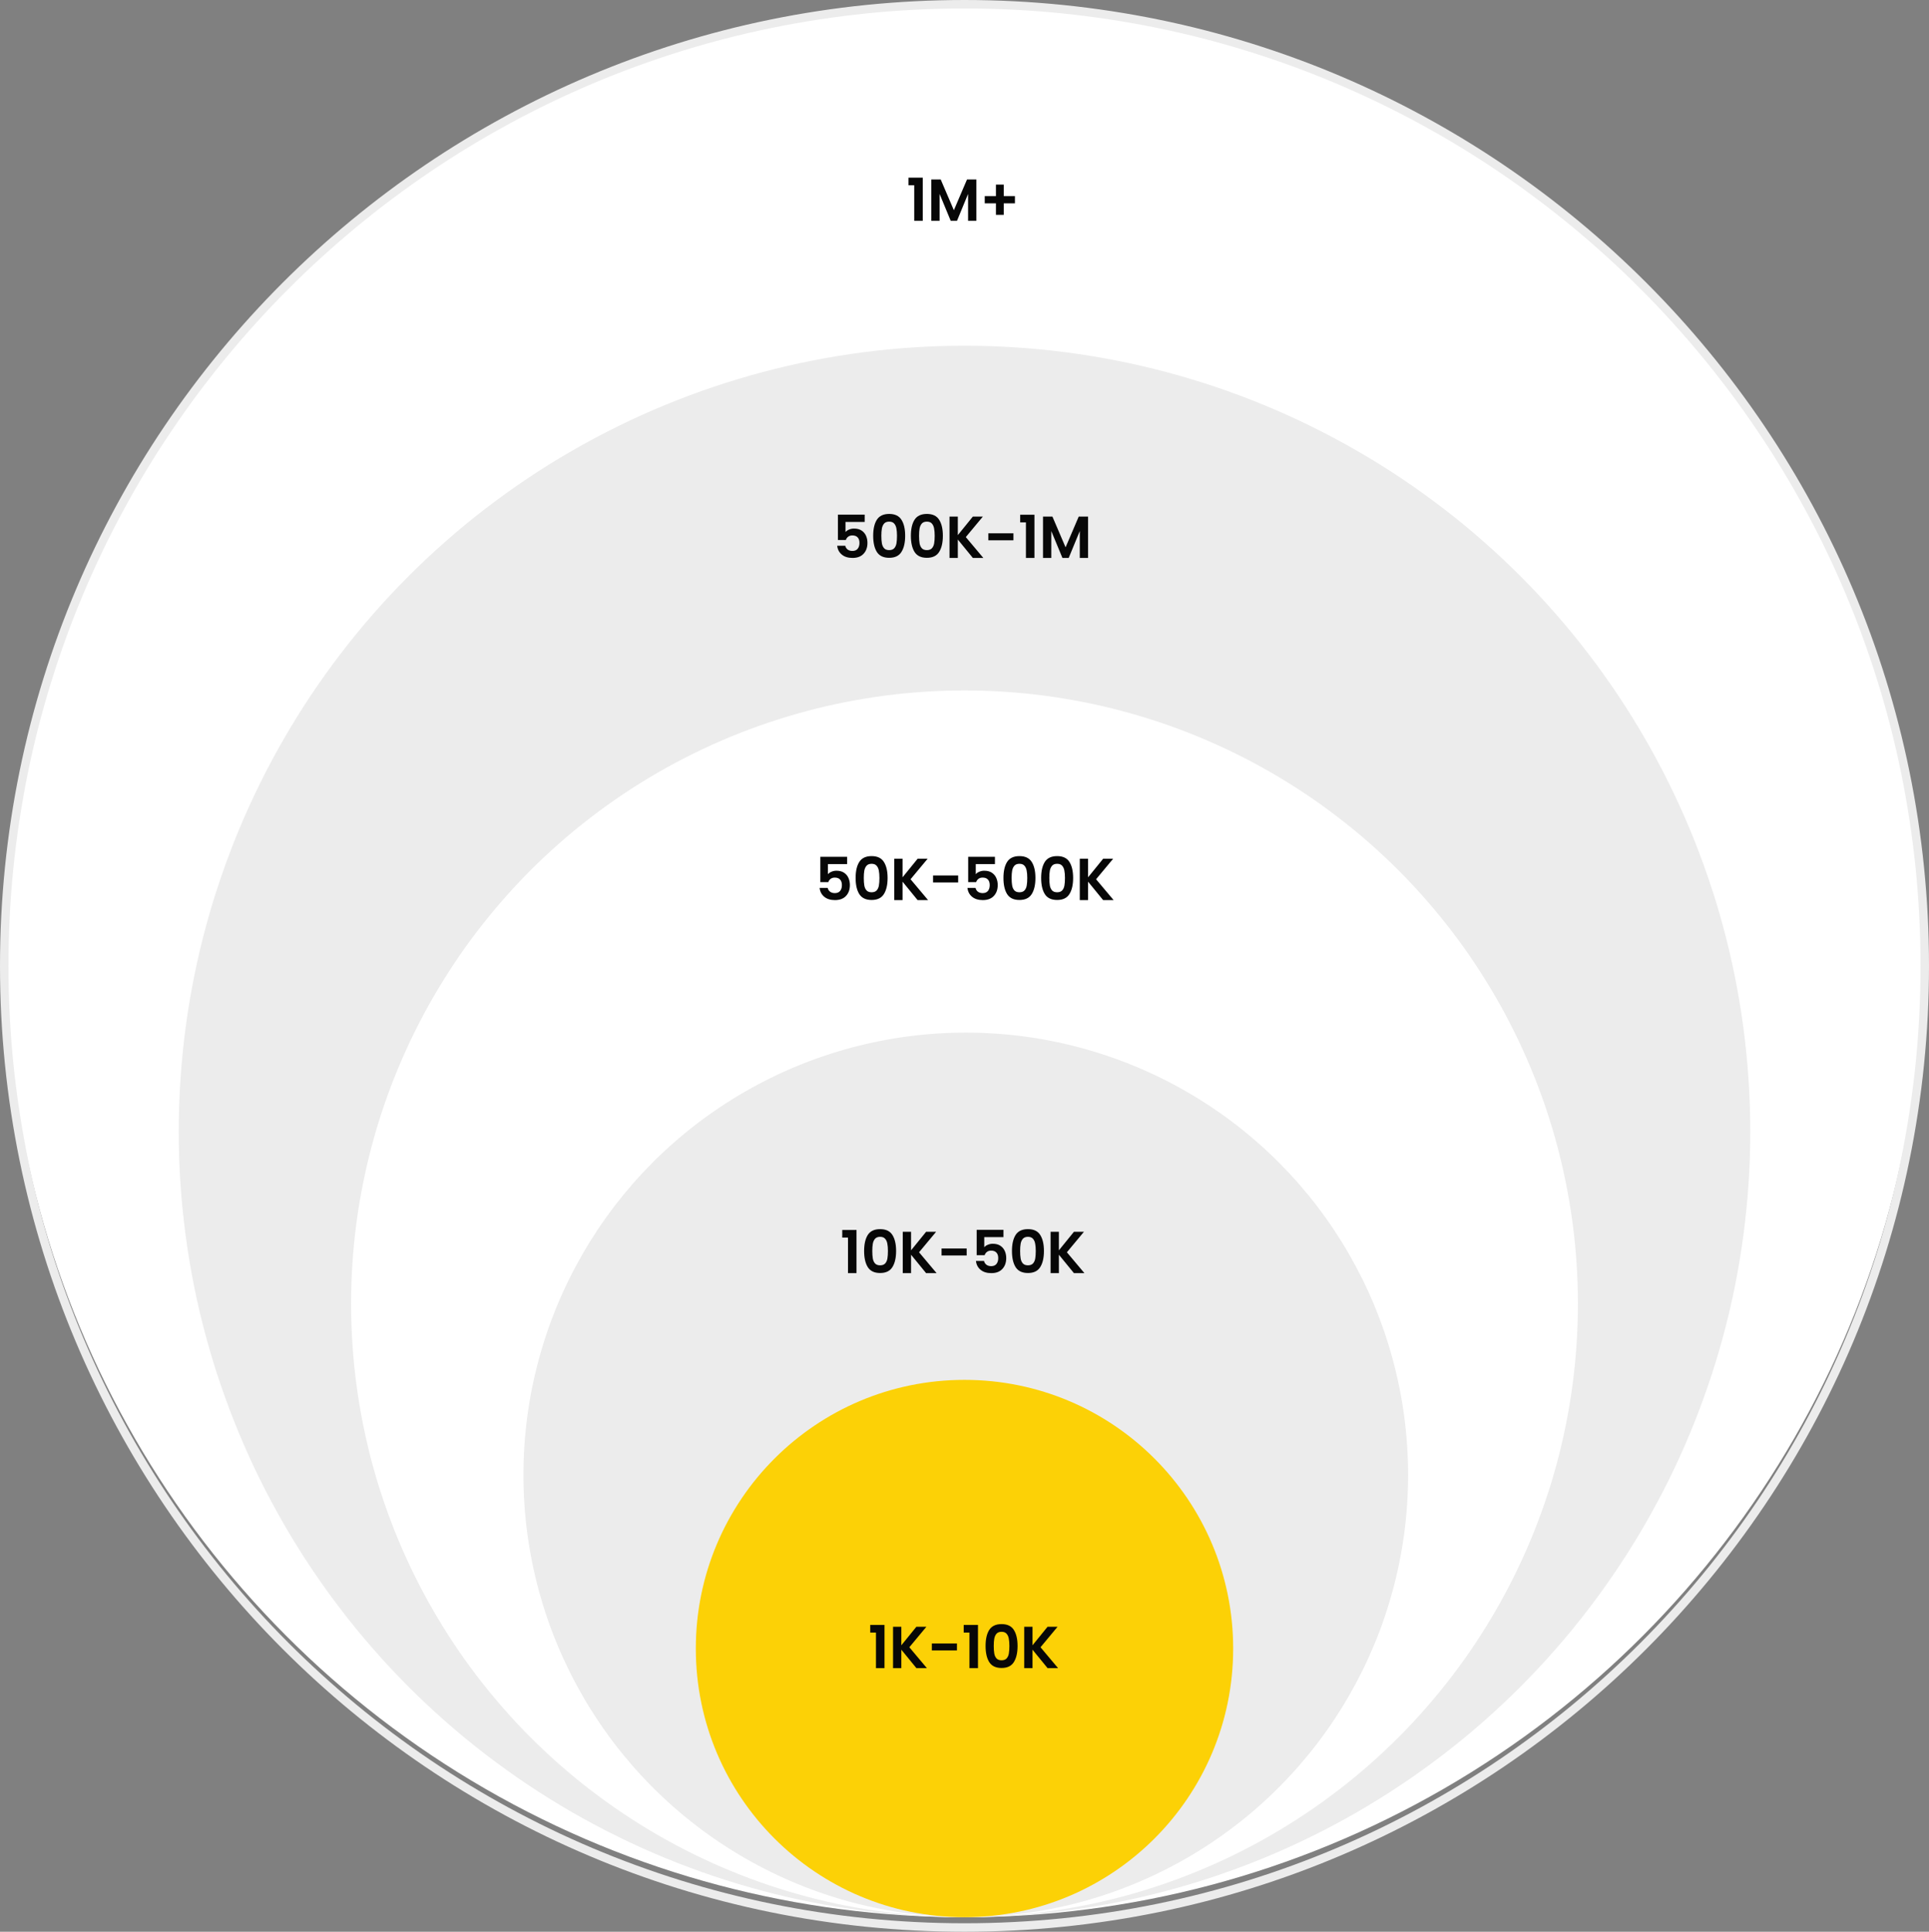
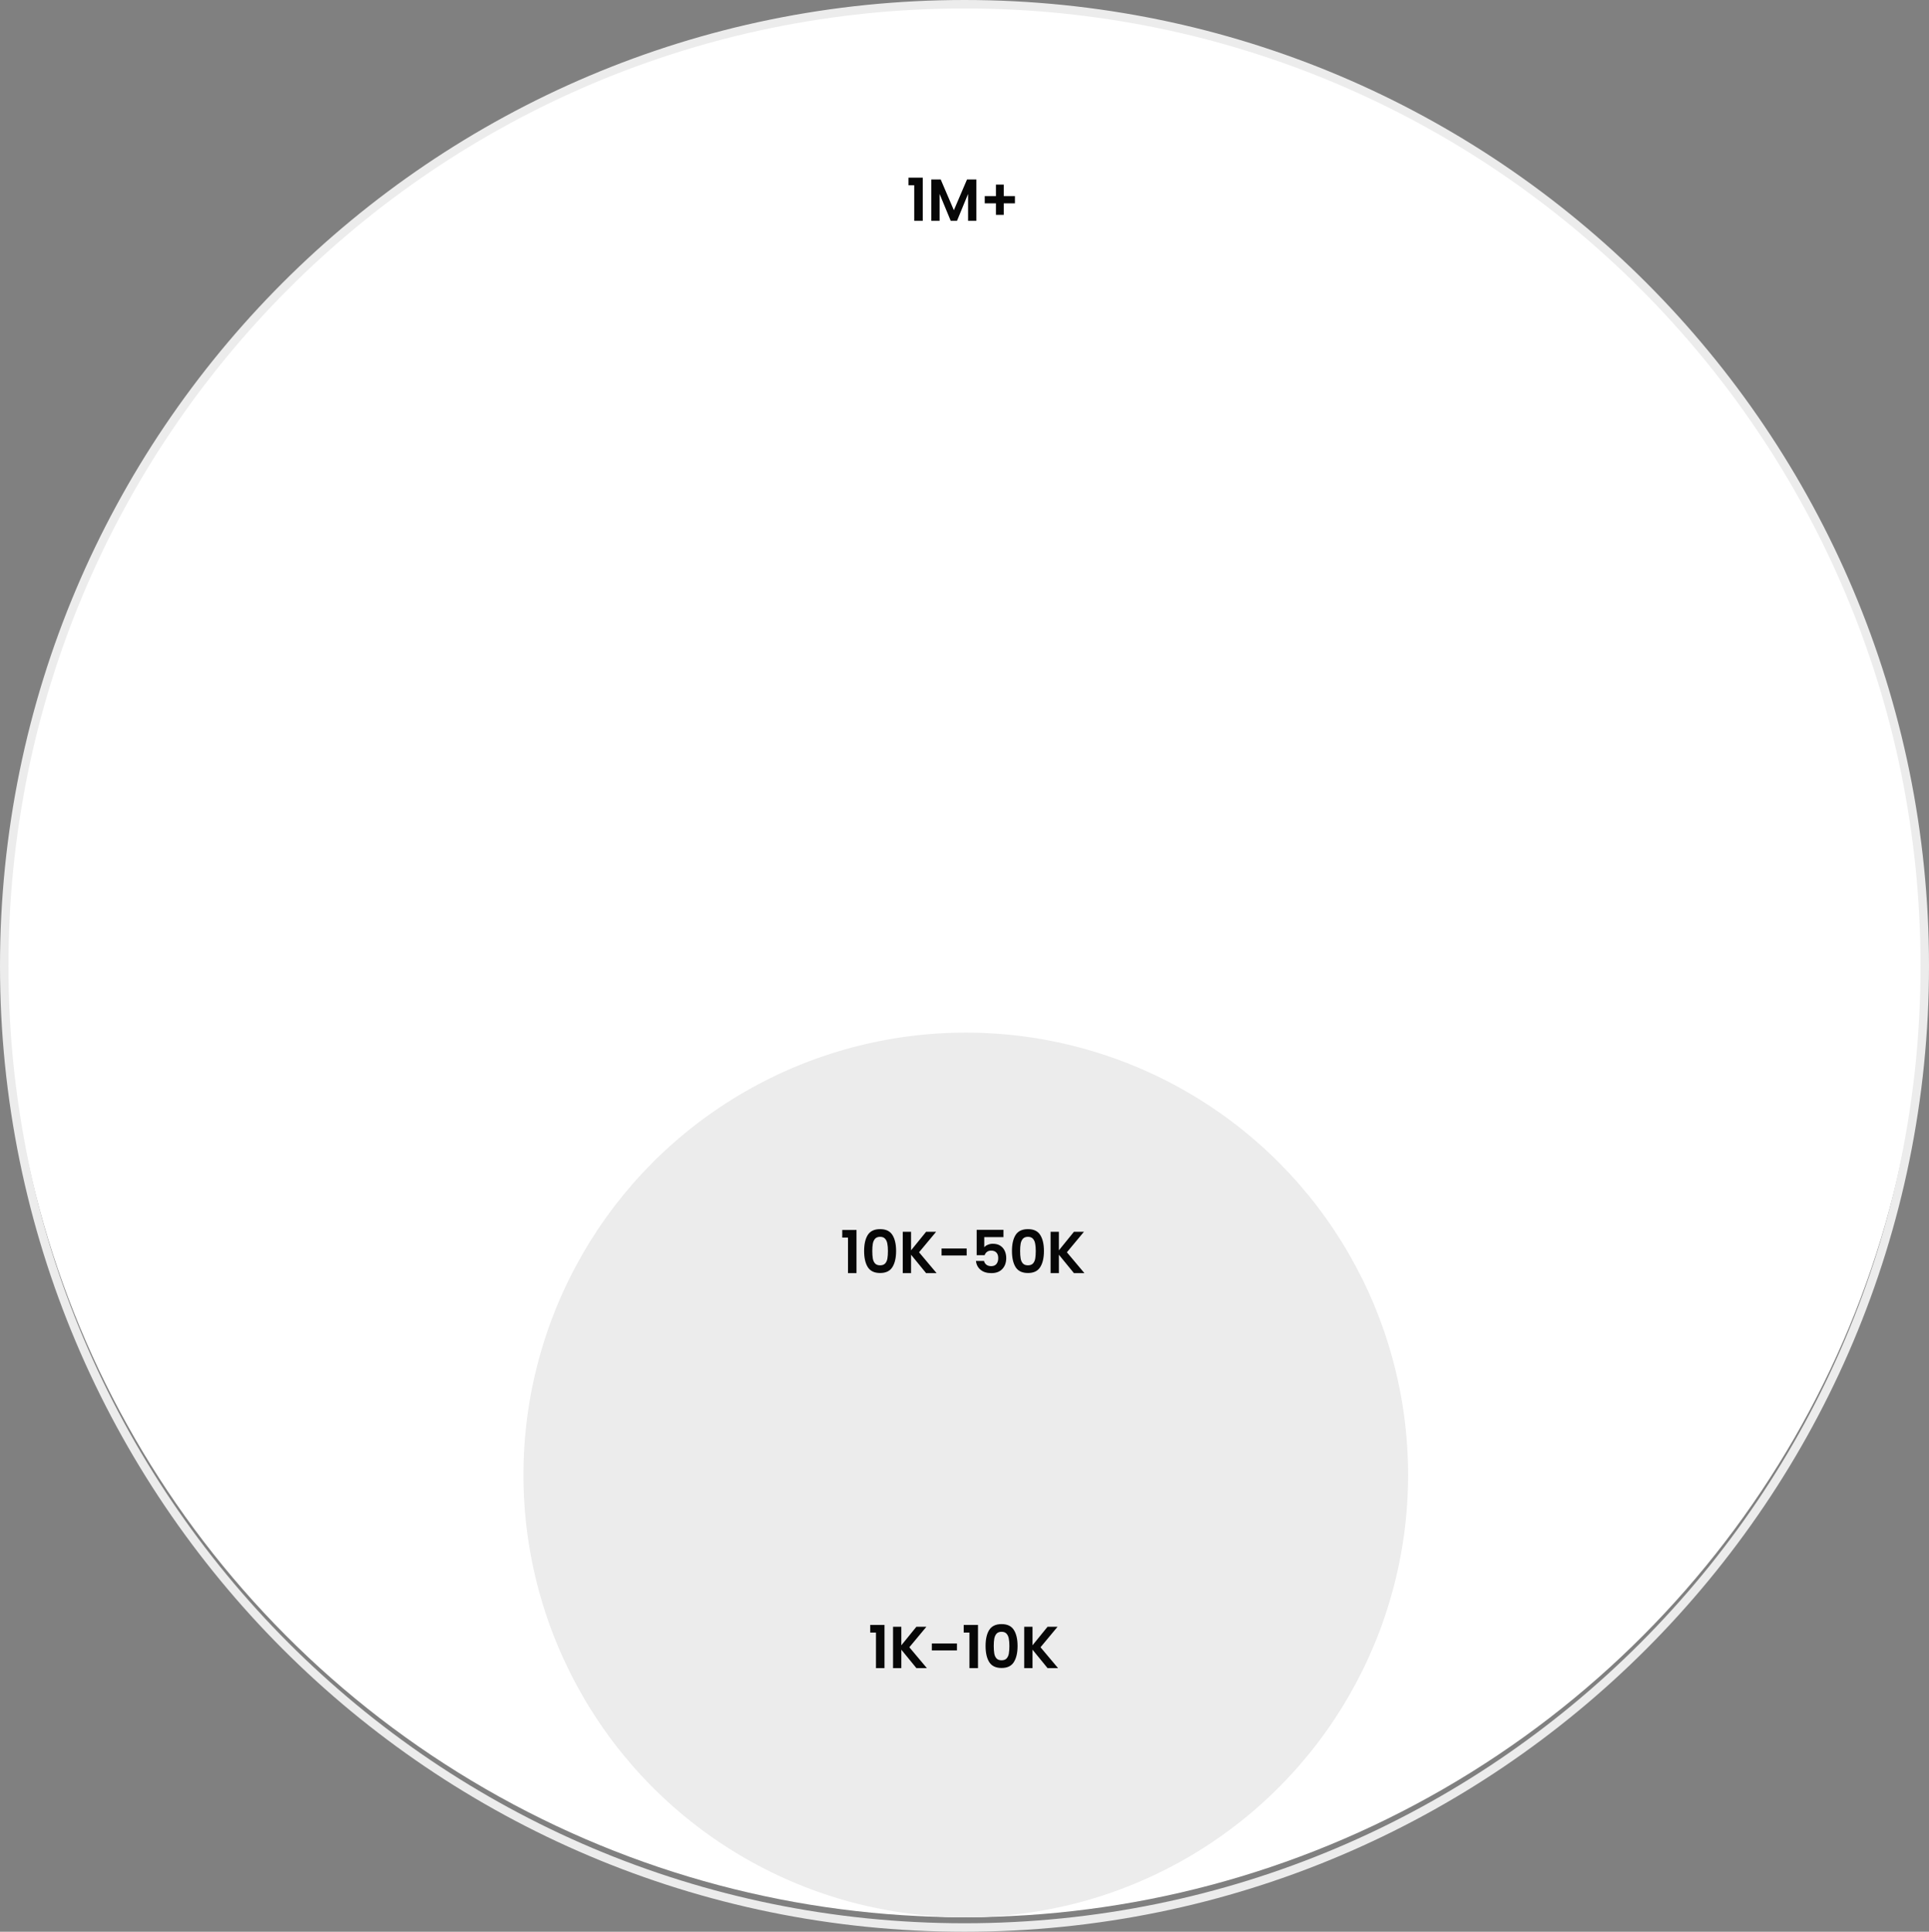
<svg xmlns="http://www.w3.org/2000/svg" width="684" height="685" viewBox="0 0 684 685" fill="none">
  <rect x="0" y="0" width="684" height="685" fill="#808080" stroke="none" />
  <circle cx="341.998" cy="340.108" r="339.745" fill="white" />
-   <circle cx="342.001" cy="401.226" r="278.626" fill="#ECECEC" />
  <circle cx="342.001" cy="462.344" r="217.508" fill="white" />
  <circle cx="342.449" cy="523.013" r="156.84" fill="#ECECEC" />
-   <circle cx="341.999" cy="584.58" r="95.272" fill="#FCD106" />
  <path d="M322.136 65.703V62.994H327.197V78.303H324.173V65.703H322.136ZM346.208 63.645V78.303H343.268V68.769L339.341 78.303H337.115L333.167 68.769V78.303H330.227V63.645H333.566L338.228 74.544L342.89 63.645H346.208ZM359.888 72.108H355.919V76.182H353.147V72.108H349.178V69.546H353.147V65.472H355.919V69.546H359.888V72.108Z" fill="#070707" />
-   <path d="M306.606 185.075H299.802V188.666C300.096 188.302 300.516 188.008 301.062 187.784C301.608 187.546 302.189 187.427 302.805 187.427C303.925 187.427 304.842 187.672 305.556 188.162C306.27 188.652 306.788 189.282 307.11 190.052C307.432 190.808 307.593 191.62 307.593 192.488C307.593 194.098 307.131 195.393 306.207 196.373C305.297 197.353 303.995 197.843 302.301 197.843C300.705 197.843 299.431 197.444 298.479 196.646C297.527 195.848 296.988 194.805 296.862 193.517H299.718C299.844 194.077 300.124 194.525 300.558 194.861C301.006 195.197 301.573 195.365 302.259 195.365C303.085 195.365 303.708 195.106 304.128 194.588C304.548 194.07 304.758 193.384 304.758 192.53C304.758 191.662 304.541 191.004 304.107 190.556C303.687 190.094 303.064 189.863 302.238 189.863C301.65 189.863 301.16 190.01 300.768 190.304C300.376 190.598 300.096 190.99 299.928 191.48H297.114V182.492H306.606V185.075ZM309.621 189.989C309.621 187.567 310.055 185.67 310.923 184.298C311.805 182.926 313.261 182.24 315.291 182.24C317.321 182.24 318.77 182.926 319.638 184.298C320.52 185.67 320.961 187.567 320.961 189.989C320.961 192.425 320.52 194.336 319.638 195.722C318.77 197.108 317.321 197.801 315.291 197.801C313.261 197.801 311.805 197.108 310.923 195.722C310.055 194.336 309.621 192.425 309.621 189.989ZM318.063 189.989C318.063 188.953 317.993 188.085 317.853 187.385C317.727 186.671 317.461 186.09 317.055 185.642C316.663 185.194 316.075 184.97 315.291 184.97C314.507 184.97 313.912 185.194 313.506 185.642C313.114 186.09 312.848 186.671 312.708 187.385C312.582 188.085 312.519 188.953 312.519 189.989C312.519 191.053 312.582 191.949 312.708 192.677C312.834 193.391 313.1 193.972 313.506 194.42C313.912 194.854 314.507 195.071 315.291 195.071C316.075 195.071 316.67 194.854 317.076 194.42C317.482 193.972 317.748 193.391 317.874 192.677C318 191.949 318.063 191.053 318.063 189.989ZM322.987 189.989C322.987 187.567 323.421 185.67 324.289 184.298C325.171 182.926 326.627 182.24 328.657 182.24C330.687 182.24 332.136 182.926 333.004 184.298C333.886 185.67 334.327 187.567 334.327 189.989C334.327 192.425 333.886 194.336 333.004 195.722C332.136 197.108 330.687 197.801 328.657 197.801C326.627 197.801 325.171 197.108 324.289 195.722C323.421 194.336 322.987 192.425 322.987 189.989ZM331.429 189.989C331.429 188.953 331.359 188.085 331.219 187.385C331.093 186.671 330.827 186.09 330.421 185.642C330.029 185.194 329.441 184.97 328.657 184.97C327.873 184.97 327.278 185.194 326.872 185.642C326.48 186.09 326.214 186.671 326.074 187.385C325.948 188.085 325.885 188.953 325.885 189.989C325.885 191.053 325.948 191.949 326.074 192.677C326.2 193.391 326.466 193.972 326.872 194.42C327.278 194.854 327.873 195.071 328.657 195.071C329.441 195.071 330.036 194.854 330.442 194.42C330.848 193.972 331.114 193.391 331.24 192.677C331.366 191.949 331.429 191.053 331.429 189.989ZM344.963 197.843L339.629 191.312V197.843H336.689V183.185H339.629V189.758L344.963 183.185H348.512L342.464 190.451L348.68 197.843H344.963ZM359.35 189.107V191.585H350.446V189.107H359.35ZM361.744 185.243V182.534H366.805V197.843H363.781V185.243H361.744ZM385.817 183.185V197.843H382.877V188.309L378.95 197.843H376.724L372.776 188.309V197.843H369.836V183.185H373.175L377.837 194.084L382.499 183.185H385.817Z" fill="#070707" />
-   <path d="M300.377 306.412H293.573V310.003C293.867 309.639 294.287 309.345 294.833 309.121C295.379 308.883 295.96 308.764 296.576 308.764C297.696 308.764 298.613 309.009 299.327 309.499C300.041 309.989 300.559 310.619 300.881 311.389C301.203 312.145 301.364 312.957 301.364 313.825C301.364 315.435 300.902 316.73 299.978 317.71C299.068 318.69 297.766 319.18 296.072 319.18C294.476 319.18 293.202 318.781 292.25 317.983C291.298 317.185 290.759 316.142 290.633 314.854H293.489C293.615 315.414 293.895 315.862 294.329 316.198C294.777 316.534 295.344 316.702 296.03 316.702C296.856 316.702 297.479 316.443 297.899 315.925C298.319 315.407 298.529 314.721 298.529 313.867C298.529 312.999 298.312 312.341 297.878 311.893C297.458 311.431 296.835 311.2 296.009 311.2C295.421 311.2 294.931 311.347 294.539 311.641C294.147 311.935 293.867 312.327 293.699 312.817H290.885V303.829H300.377V306.412ZM303.392 311.326C303.392 308.904 303.826 307.007 304.694 305.635C305.576 304.263 307.032 303.577 309.062 303.577C311.092 303.577 312.541 304.263 313.409 305.635C314.291 307.007 314.732 308.904 314.732 311.326C314.732 313.762 314.291 315.673 313.409 317.059C312.541 318.445 311.092 319.138 309.062 319.138C307.032 319.138 305.576 318.445 304.694 317.059C303.826 315.673 303.392 313.762 303.392 311.326ZM311.834 311.326C311.834 310.29 311.764 309.422 311.624 308.722C311.498 308.008 311.232 307.427 310.826 306.979C310.434 306.531 309.846 306.307 309.062 306.307C308.278 306.307 307.683 306.531 307.277 306.979C306.885 307.427 306.619 308.008 306.479 308.722C306.353 309.422 306.29 310.29 306.29 311.326C306.29 312.39 306.353 313.286 306.479 314.014C306.605 314.728 306.871 315.309 307.277 315.757C307.683 316.191 308.278 316.408 309.062 316.408C309.846 316.408 310.441 316.191 310.847 315.757C311.253 315.309 311.519 314.728 311.645 314.014C311.771 313.286 311.834 312.39 311.834 311.326ZM325.368 319.18L320.034 312.649V319.18H317.094V304.522H320.034V311.095L325.368 304.522H328.917L322.869 311.788L329.085 319.18H325.368ZM339.755 310.444V312.922H330.851V310.444H339.755ZM352.796 306.412H345.992V310.003C346.286 309.639 346.706 309.345 347.252 309.121C347.798 308.883 348.379 308.764 348.995 308.764C350.115 308.764 351.032 309.009 351.746 309.499C352.46 309.989 352.978 310.619 353.3 311.389C353.622 312.145 353.783 312.957 353.783 313.825C353.783 315.435 353.321 316.73 352.397 317.71C351.487 318.69 350.185 319.18 348.491 319.18C346.895 319.18 345.621 318.781 344.669 317.983C343.717 317.185 343.178 316.142 343.052 314.854H345.908C346.034 315.414 346.314 315.862 346.748 316.198C347.196 316.534 347.763 316.702 348.449 316.702C349.275 316.702 349.898 316.443 350.318 315.925C350.738 315.407 350.948 314.721 350.948 313.867C350.948 312.999 350.731 312.341 350.297 311.893C349.877 311.431 349.254 311.2 348.428 311.2C347.84 311.2 347.35 311.347 346.958 311.641C346.566 311.935 346.286 312.327 346.118 312.817H343.304V303.829H352.796V306.412ZM355.811 311.326C355.811 308.904 356.245 307.007 357.113 305.635C357.995 304.263 359.451 303.577 361.481 303.577C363.511 303.577 364.96 304.263 365.828 305.635C366.71 307.007 367.151 308.904 367.151 311.326C367.151 313.762 366.71 315.673 365.828 317.059C364.96 318.445 363.511 319.138 361.481 319.138C359.451 319.138 357.995 318.445 357.113 317.059C356.245 315.673 355.811 313.762 355.811 311.326ZM364.253 311.326C364.253 310.29 364.183 309.422 364.043 308.722C363.917 308.008 363.651 307.427 363.245 306.979C362.853 306.531 362.265 306.307 361.481 306.307C360.697 306.307 360.102 306.531 359.696 306.979C359.304 307.427 359.038 308.008 358.898 308.722C358.772 309.422 358.709 310.29 358.709 311.326C358.709 312.39 358.772 313.286 358.898 314.014C359.024 314.728 359.29 315.309 359.696 315.757C360.102 316.191 360.697 316.408 361.481 316.408C362.265 316.408 362.86 316.191 363.266 315.757C363.672 315.309 363.938 314.728 364.064 314.014C364.19 313.286 364.253 312.39 364.253 311.326ZM369.177 311.326C369.177 308.904 369.611 307.007 370.479 305.635C371.361 304.263 372.817 303.577 374.847 303.577C376.877 303.577 378.326 304.263 379.194 305.635C380.076 307.007 380.517 308.904 380.517 311.326C380.517 313.762 380.076 315.673 379.194 317.059C378.326 318.445 376.877 319.138 374.847 319.138C372.817 319.138 371.361 318.445 370.479 317.059C369.611 315.673 369.177 313.762 369.177 311.326ZM377.619 311.326C377.619 310.29 377.549 309.422 377.409 308.722C377.283 308.008 377.017 307.427 376.611 306.979C376.219 306.531 375.631 306.307 374.847 306.307C374.063 306.307 373.468 306.531 373.062 306.979C372.67 307.427 372.404 308.008 372.264 308.722C372.138 309.422 372.075 310.29 372.075 311.326C372.075 312.39 372.138 313.286 372.264 314.014C372.39 314.728 372.656 315.309 373.062 315.757C373.468 316.191 374.063 316.408 374.847 316.408C375.631 316.408 376.226 316.191 376.632 315.757C377.038 315.309 377.304 314.728 377.43 314.014C377.556 313.286 377.619 312.39 377.619 311.326ZM391.153 319.18L385.819 312.649V319.18H382.879V304.522H385.819V311.095L391.153 304.522H394.702L388.654 311.788L394.87 319.18H391.153Z" fill="#070707" />
  <path d="M298.651 438.857V436.148H303.712V451.457H300.688V438.857H298.651ZM306.407 443.603C306.407 441.181 306.841 439.284 307.709 437.912C308.591 436.54 310.047 435.854 312.077 435.854C314.107 435.854 315.556 436.54 316.424 437.912C317.306 439.284 317.747 441.181 317.747 443.603C317.747 446.039 317.306 447.95 316.424 449.336C315.556 450.722 314.107 451.415 312.077 451.415C310.047 451.415 308.591 450.722 307.709 449.336C306.841 447.95 306.407 446.039 306.407 443.603ZM314.849 443.603C314.849 442.567 314.779 441.699 314.639 440.999C314.513 440.285 314.247 439.704 313.841 439.256C313.449 438.808 312.861 438.584 312.077 438.584C311.293 438.584 310.698 438.808 310.292 439.256C309.9 439.704 309.634 440.285 309.494 440.999C309.368 441.699 309.305 442.567 309.305 443.603C309.305 444.667 309.368 445.563 309.494 446.291C309.62 447.005 309.886 447.586 310.292 448.034C310.698 448.468 311.293 448.685 312.077 448.685C312.861 448.685 313.456 448.468 313.862 448.034C314.268 447.586 314.534 447.005 314.66 446.291C314.786 445.563 314.849 444.667 314.849 443.603ZM328.383 451.457L323.049 444.926V451.457H320.109V436.799H323.049V443.372L328.383 436.799H331.932L325.884 444.065L332.1 451.457H328.383ZM342.77 442.721V445.199H333.866V442.721H342.77ZM355.811 438.689H349.007V442.28C349.301 441.916 349.721 441.622 350.267 441.398C350.813 441.16 351.394 441.041 352.01 441.041C353.13 441.041 354.047 441.286 354.761 441.776C355.475 442.266 355.993 442.896 356.315 443.666C356.637 444.422 356.798 445.234 356.798 446.102C356.798 447.712 356.336 449.007 355.412 449.987C354.502 450.967 353.2 451.457 351.506 451.457C349.91 451.457 348.636 451.058 347.684 450.26C346.732 449.462 346.193 448.419 346.067 447.131H348.923C349.049 447.691 349.329 448.139 349.763 448.475C350.211 448.811 350.778 448.979 351.464 448.979C352.29 448.979 352.913 448.72 353.333 448.202C353.753 447.684 353.963 446.998 353.963 446.144C353.963 445.276 353.746 444.618 353.312 444.17C352.892 443.708 352.269 443.477 351.443 443.477C350.855 443.477 350.365 443.624 349.973 443.918C349.581 444.212 349.301 444.604 349.133 445.094H346.319V436.106H355.811V438.689ZM358.826 443.603C358.826 441.181 359.26 439.284 360.128 437.912C361.01 436.54 362.466 435.854 364.496 435.854C366.526 435.854 367.975 436.54 368.843 437.912C369.725 439.284 370.166 441.181 370.166 443.603C370.166 446.039 369.725 447.95 368.843 449.336C367.975 450.722 366.526 451.415 364.496 451.415C362.466 451.415 361.01 450.722 360.128 449.336C359.26 447.95 358.826 446.039 358.826 443.603ZM367.268 443.603C367.268 442.567 367.198 441.699 367.058 440.999C366.932 440.285 366.666 439.704 366.26 439.256C365.868 438.808 365.28 438.584 364.496 438.584C363.712 438.584 363.117 438.808 362.711 439.256C362.319 439.704 362.053 440.285 361.913 440.999C361.787 441.699 361.724 442.567 361.724 443.603C361.724 444.667 361.787 445.563 361.913 446.291C362.039 447.005 362.305 447.586 362.711 448.034C363.117 448.468 363.712 448.685 364.496 448.685C365.28 448.685 365.875 448.468 366.281 448.034C366.687 447.586 366.953 447.005 367.079 446.291C367.205 445.563 367.268 444.667 367.268 443.603ZM380.802 451.457L375.468 444.926V451.457H372.528V436.799H375.468V443.372L380.802 436.799H384.351L378.303 444.065L384.519 451.457H380.802Z" fill="#070707" />
  <path d="M308.572 578.915V576.206H313.633V591.515H310.609V578.915H308.572ZM324.938 591.515L319.604 584.984V591.515H316.664V576.857H319.604V583.43L324.938 576.857H328.487L322.439 584.123L328.655 591.515H324.938ZM339.324 582.779V585.257H330.42V582.779H339.324ZM341.719 578.915V576.206H346.78V591.515H343.756V578.915H341.719ZM349.474 583.661C349.474 581.239 349.908 579.342 350.776 577.97C351.658 576.598 353.114 575.912 355.144 575.912C357.174 575.912 358.623 576.598 359.491 577.97C360.373 579.342 360.814 581.239 360.814 583.661C360.814 586.097 360.373 588.008 359.491 589.394C358.623 590.78 357.174 591.473 355.144 591.473C353.114 591.473 351.658 590.78 350.776 589.394C349.908 588.008 349.474 586.097 349.474 583.661ZM357.916 583.661C357.916 582.625 357.846 581.757 357.706 581.057C357.58 580.343 357.314 579.762 356.908 579.314C356.516 578.866 355.928 578.642 355.144 578.642C354.36 578.642 353.765 578.866 353.359 579.314C352.967 579.762 352.701 580.343 352.561 581.057C352.435 581.757 352.372 582.625 352.372 583.661C352.372 584.725 352.435 585.621 352.561 586.349C352.687 587.063 352.953 587.644 353.359 588.092C353.765 588.526 354.36 588.743 355.144 588.743C355.928 588.743 356.523 588.526 356.929 588.092C357.335 587.644 357.601 587.063 357.727 586.349C357.853 585.621 357.916 584.725 357.916 583.661ZM371.45 591.515L366.116 584.984V591.515H363.176V576.857H366.116V583.43L371.45 576.857H374.999L368.951 584.123L375.167 591.515H371.45Z" fill="#070707" />
  <path d="M682.5 342.5C682.5 530.831 530.051 683.5 342 683.5C153.949 683.5 1.5 530.831 1.5 342.5C1.5 154.169 153.949 1.5 342 1.5C530.051 1.5 682.5 154.169 682.5 342.5Z" stroke="#ECECEC" stroke-width="3" stroke-linejoin="round" />
</svg>